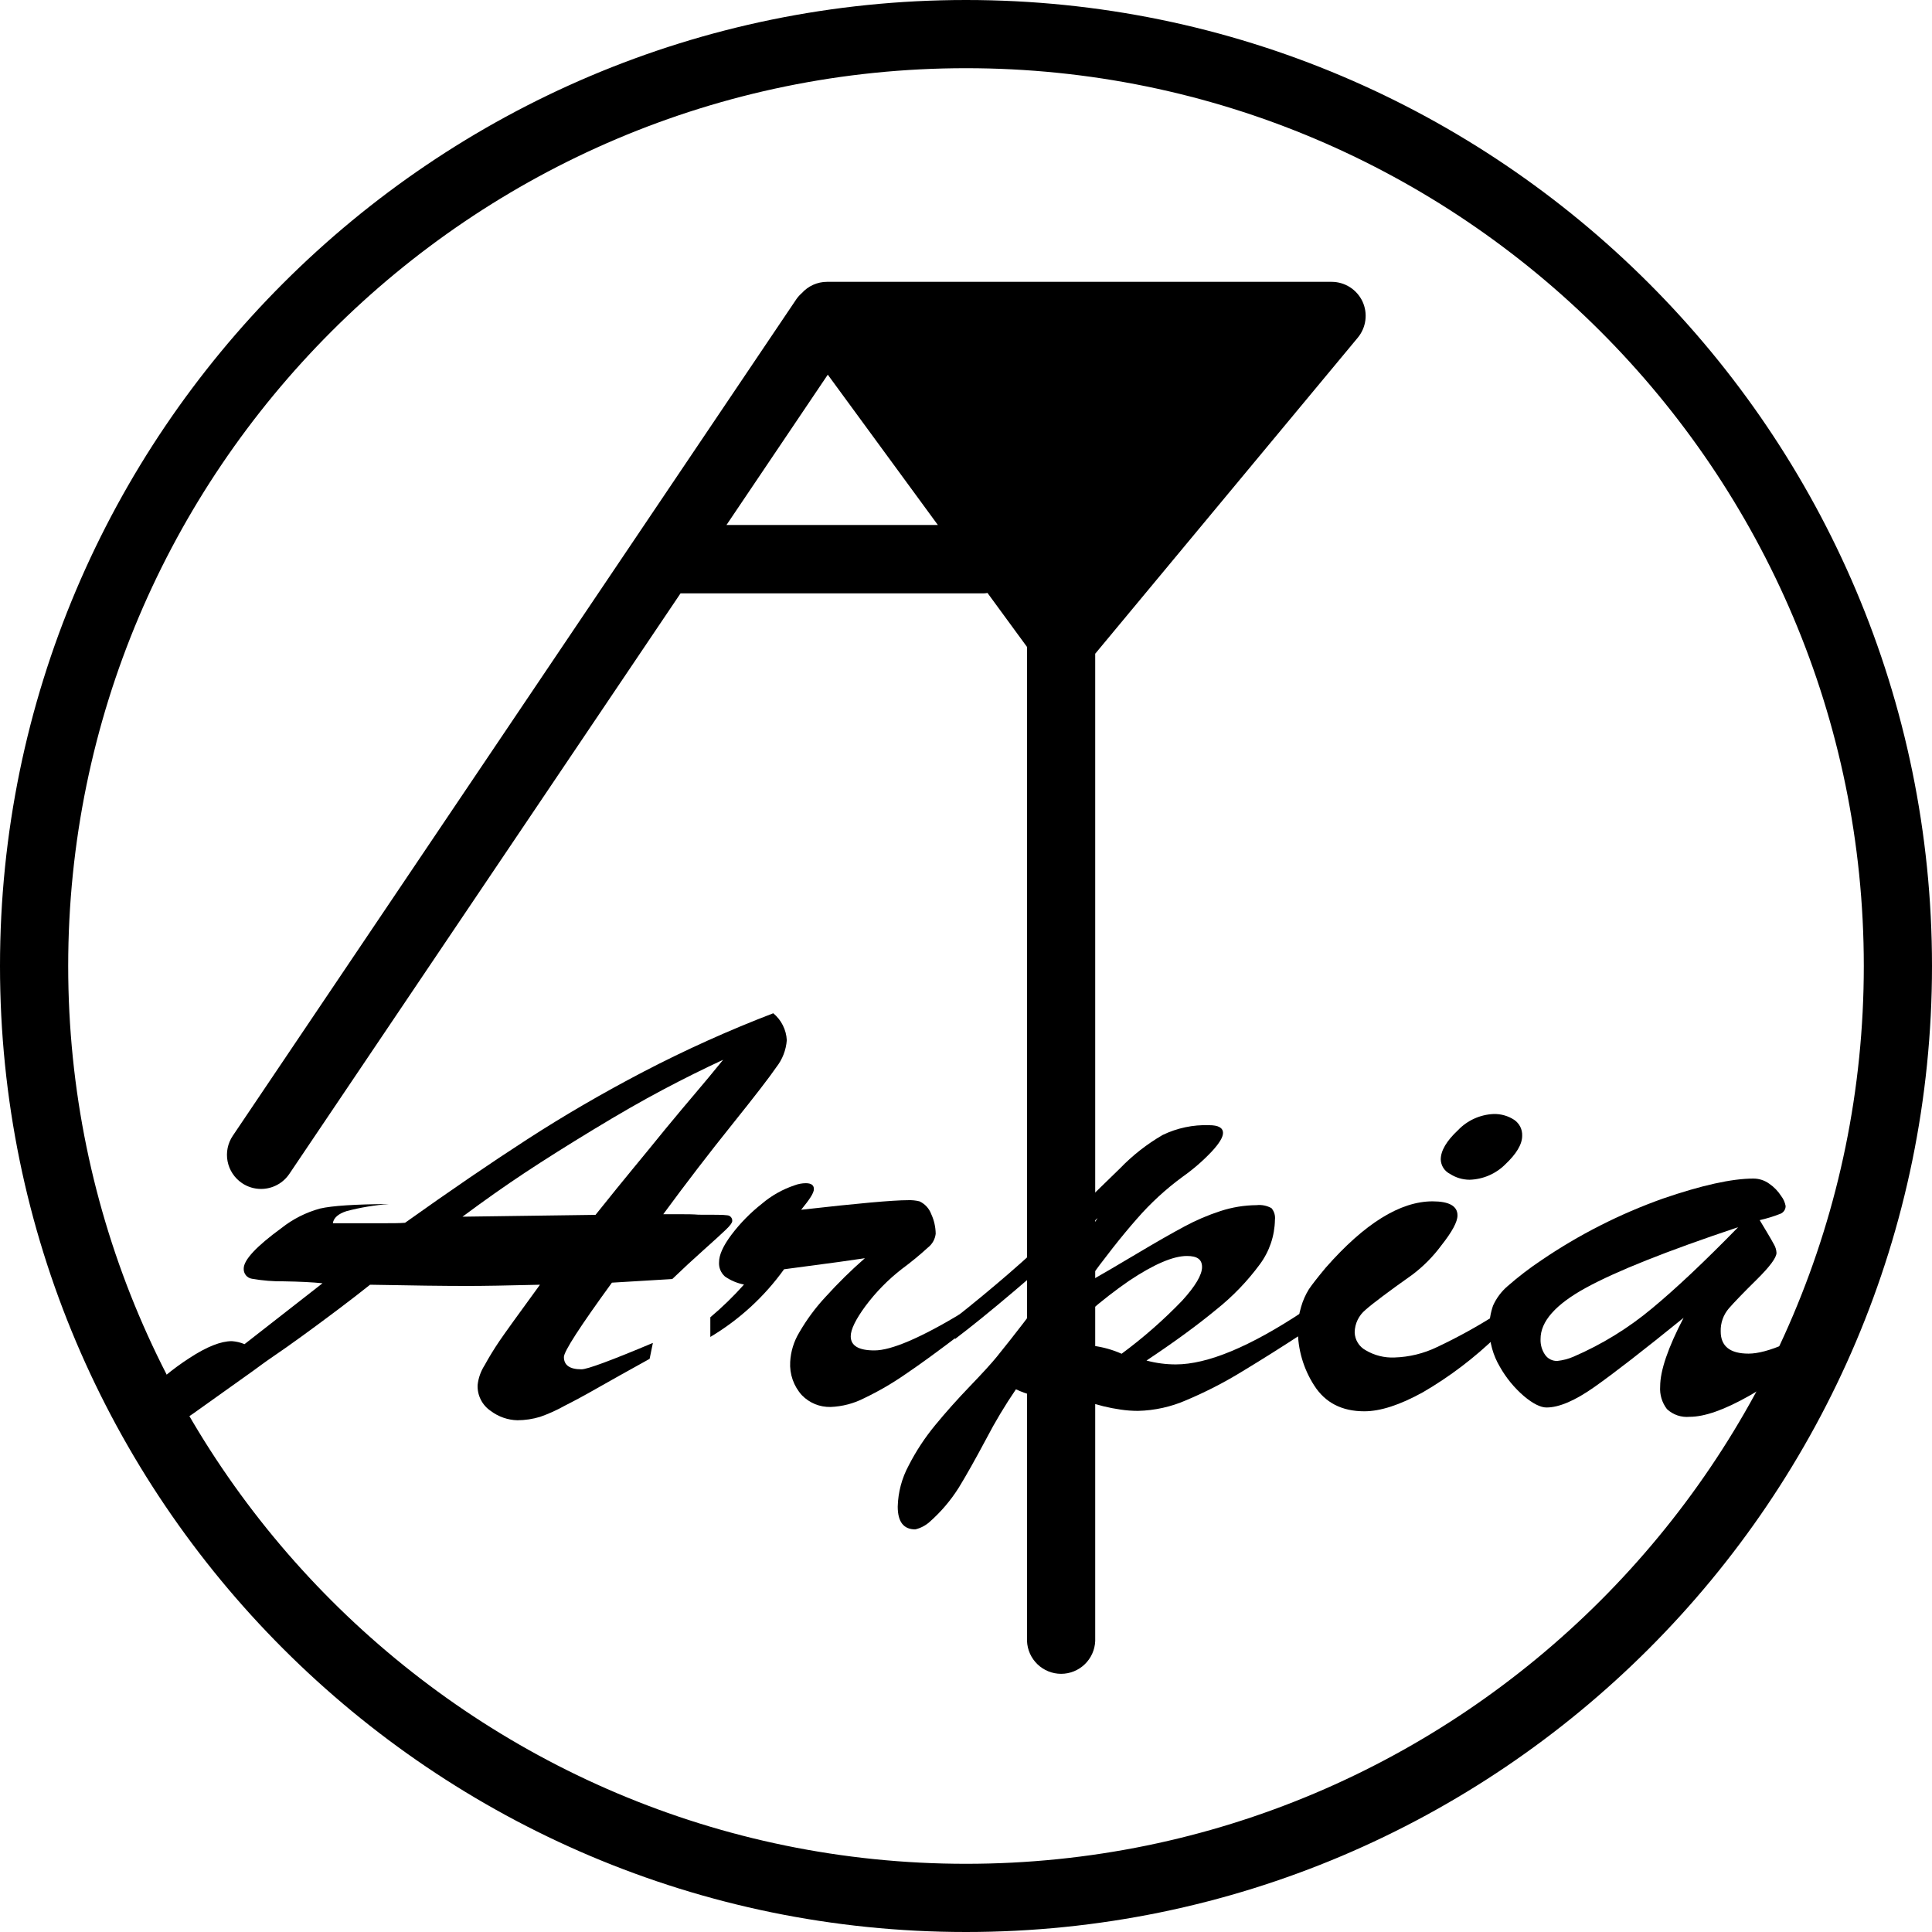
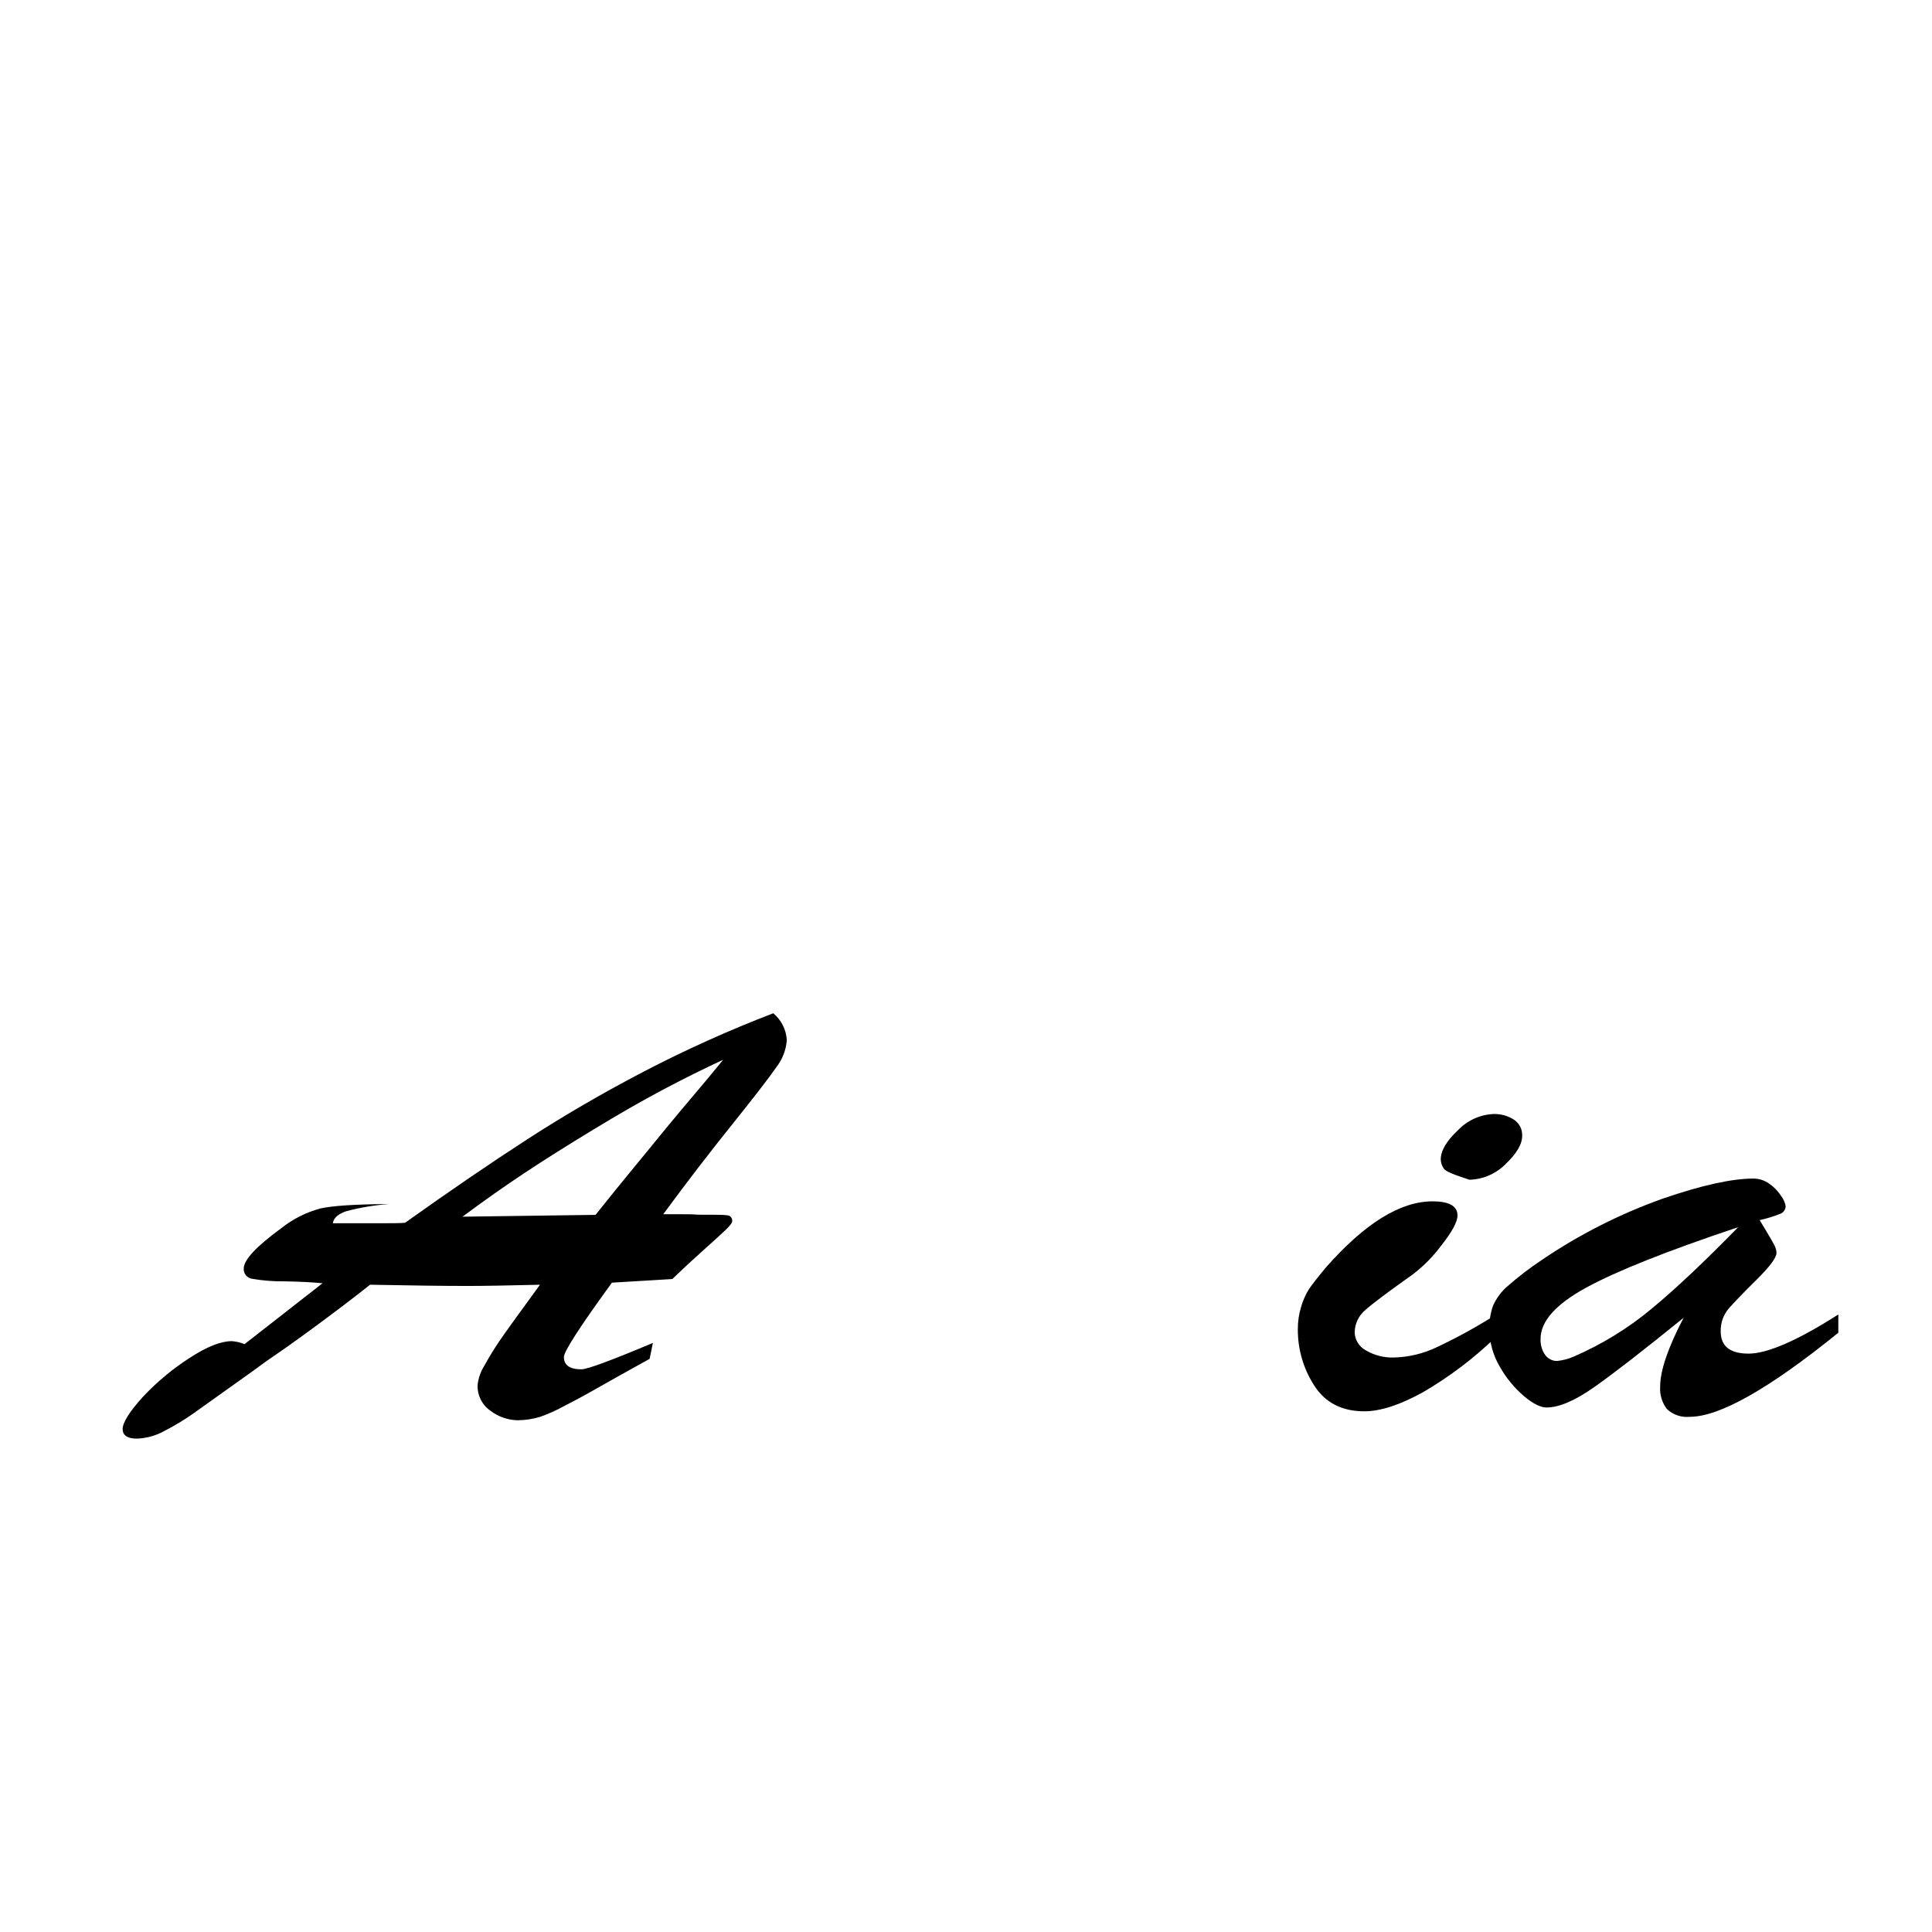
<svg xmlns="http://www.w3.org/2000/svg" width="74" height="74" viewBox="0 0 74 74" fill="none">
  <g clip-path="url(#clip0_260_8808)">
-     <path d="M37 74C16.594 74 0 57.406 0 37C0 16.594 16.594 0 37 0C57.406 0 74 16.594 74 37C74 57.406 57.406 74 37 74ZM37 2.612C18.038 2.612 2.612 18.038 2.612 37C2.612 55.962 18.038 71.388 37 71.388C55.962 71.388 71.388 55.962 71.388 37C71.388 18.038 55.962 2.612 37 2.612Z" fill="black" />
-     <path d="M52.186 11.546C52.08 11.322 51.913 11.132 51.704 10.999C51.495 10.866 51.252 10.795 51.004 10.795H31.677C31.494 10.795 31.313 10.834 31.146 10.909C30.979 10.984 30.83 11.094 30.708 11.23C30.632 11.296 30.564 11.371 30.506 11.454L8.916 43.503C8.82 43.645 8.753 43.805 8.719 43.972C8.685 44.141 8.684 44.313 8.717 44.482C8.75 44.65 8.815 44.81 8.91 44.953C9.004 45.096 9.126 45.219 9.268 45.315C9.483 45.461 9.737 45.539 9.997 45.539C10.211 45.539 10.422 45.487 10.611 45.386C10.801 45.286 10.962 45.14 11.082 44.963L26.066 22.727H37.684C37.731 22.725 37.777 22.72 37.823 22.711L39.337 24.779V62.857C39.351 63.194 39.495 63.513 39.738 63.746C39.981 63.98 40.306 64.111 40.643 64.111C40.98 64.111 41.305 63.98 41.548 63.746C41.791 63.513 41.935 63.194 41.949 62.857V25.039L52.009 12.93C52.166 12.739 52.266 12.508 52.297 12.264C52.329 12.019 52.29 11.77 52.186 11.546ZM27.826 20.108L31.706 14.351L35.922 20.108H27.826Z" fill="black" />
    <path d="M20.682 49.208C19.423 49.239 18.501 49.255 17.915 49.255C17.018 49.255 15.771 49.239 14.174 49.208C13.838 49.477 13.429 49.793 12.948 50.156C12.466 50.52 12.008 50.856 11.58 51.168C11.152 51.479 10.779 51.742 10.459 51.959C10.138 52.177 9.896 52.361 9.696 52.506C8.535 53.331 7.777 53.871 7.425 54.125C7.072 54.376 6.702 54.6 6.317 54.798C5.99 54.984 5.623 55.088 5.247 55.103C4.882 55.103 4.698 54.98 4.698 54.735C4.698 54.491 4.96 54.062 5.483 53.493C6.013 52.929 6.61 52.432 7.261 52.013C7.92 51.582 8.461 51.369 8.88 51.369C9.047 51.381 9.212 51.419 9.366 51.484L12.353 49.152C11.977 49.113 11.484 49.088 10.876 49.078C10.465 49.083 10.054 49.05 9.649 48.979C9.558 48.965 9.475 48.917 9.417 48.845C9.359 48.772 9.33 48.681 9.335 48.589C9.335 48.258 9.817 47.741 10.781 47.037C11.218 46.691 11.721 46.437 12.259 46.29C12.721 46.183 13.602 46.125 14.901 46.118C14.351 46.158 13.806 46.249 13.273 46.389C12.954 46.492 12.78 46.647 12.748 46.853H13.589C13.845 46.853 14.181 46.853 14.594 46.853C15.006 46.853 15.316 46.853 15.515 46.835C17.233 45.611 18.794 44.544 20.2 43.635C21.605 42.726 23.086 41.865 24.642 41.052C26.257 40.211 27.918 39.462 29.618 38.81C29.771 38.937 29.896 39.094 29.985 39.272C30.075 39.45 30.126 39.645 30.136 39.843C30.107 40.22 29.968 40.58 29.734 40.877C29.468 41.267 28.902 41.998 28.037 43.077C27.171 44.156 26.294 45.297 25.404 46.508C25.696 46.508 25.94 46.508 26.135 46.508C26.33 46.508 26.535 46.508 26.756 46.526C27.353 46.526 27.716 46.526 27.849 46.548C27.877 46.549 27.904 46.556 27.93 46.567C27.955 46.579 27.977 46.596 27.996 46.617C28.015 46.638 28.029 46.663 28.037 46.69C28.046 46.716 28.049 46.745 28.046 46.772C28.046 46.835 27.963 46.945 27.802 47.1C27.64 47.255 27.353 47.519 26.945 47.882C26.537 48.246 26.138 48.616 25.75 48.99L23.438 49.129C22.212 50.814 21.599 51.763 21.599 51.977C21.599 52.291 21.823 52.448 22.272 52.448C22.494 52.448 23.406 52.111 25.007 51.437L24.882 52.047C24.024 52.522 23.355 52.896 22.877 53.168C22.402 53.441 21.98 53.666 21.635 53.84C21.333 54.01 21.017 54.152 20.691 54.267C20.408 54.353 20.114 54.398 19.818 54.399C19.449 54.39 19.091 54.265 18.796 54.042C18.634 53.933 18.503 53.784 18.415 53.61C18.327 53.436 18.285 53.242 18.294 53.047C18.323 52.779 18.415 52.522 18.56 52.295C18.738 51.97 18.93 51.659 19.134 51.358C19.338 51.058 19.854 50.342 20.682 49.208ZM17.715 46.602L22.81 46.532C23.408 45.785 23.892 45.187 24.263 44.739C24.634 44.29 25.043 43.791 25.489 43.241C25.938 42.7 26.317 42.243 26.638 41.868C26.958 41.494 27.31 41.068 27.698 40.592C26.951 40.938 26.181 41.32 25.389 41.74C24.596 42.16 23.71 42.668 22.731 43.263C21.745 43.861 20.869 44.413 20.105 44.918C19.341 45.423 18.545 45.985 17.715 46.602Z" fill="black" />
-     <path d="M27.207 51.208V50.455C27.667 50.068 28.098 49.649 28.497 49.201C28.234 49.15 27.985 49.045 27.766 48.892C27.689 48.823 27.628 48.737 27.589 48.642C27.55 48.546 27.534 48.443 27.542 48.34C27.542 48.065 27.699 47.717 28.015 47.295C28.35 46.852 28.74 46.454 29.176 46.111C29.546 45.795 29.973 45.554 30.434 45.4C30.571 45.348 30.715 45.321 30.86 45.319C31.069 45.319 31.174 45.391 31.174 45.544C31.174 45.696 31.011 45.938 30.686 46.337C32.841 46.092 34.202 45.97 34.769 45.97C34.92 45.963 35.071 45.978 35.218 46.014C35.425 46.11 35.586 46.283 35.666 46.497C35.777 46.735 35.836 46.994 35.839 47.257C35.827 47.359 35.795 47.458 35.745 47.547C35.695 47.637 35.628 47.716 35.547 47.779C35.229 48.07 34.896 48.344 34.549 48.6C34.02 49.009 33.55 49.488 33.15 50.024C32.773 50.537 32.585 50.923 32.585 51.183C32.585 51.545 32.888 51.725 33.495 51.724C34.137 51.724 35.248 51.249 36.83 50.3V51.069C35.96 51.734 35.241 52.257 34.675 52.639C34.177 52.984 33.652 53.289 33.105 53.551C32.705 53.757 32.265 53.872 31.816 53.89C31.611 53.895 31.408 53.858 31.218 53.781C31.029 53.703 30.858 53.588 30.715 53.441C30.558 53.269 30.438 53.066 30.361 52.847C30.284 52.627 30.252 52.394 30.266 52.161C30.288 51.765 30.406 51.38 30.611 51.04C30.896 50.545 31.237 50.084 31.627 49.667C32.098 49.147 32.599 48.654 33.127 48.192C32.834 48.237 32.504 48.284 32.136 48.335L30.975 48.49L30.031 48.616C29.278 49.665 28.317 50.547 27.207 51.208Z" fill="black" />
-     <path d="M36.578 51.289V50.484C38.045 49.321 39.31 48.226 40.375 47.199C41.439 46.172 42.28 45.356 42.898 44.752C43.38 44.252 43.931 43.821 44.532 43.472C45.086 43.205 45.696 43.076 46.31 43.097C46.665 43.097 46.844 43.196 46.844 43.395C46.844 43.557 46.701 43.795 46.411 44.108C46.072 44.466 45.699 44.789 45.297 45.073C44.654 45.544 44.066 46.085 43.543 46.687C42.971 47.336 42.323 48.158 41.601 49.154C42.169 48.831 42.821 48.452 43.559 48.01C44.297 47.569 44.904 47.225 45.366 46.977C45.809 46.738 46.272 46.54 46.75 46.385C47.195 46.24 47.659 46.164 48.127 46.16C48.325 46.138 48.526 46.178 48.701 46.275C48.752 46.336 48.791 46.408 48.814 46.485C48.836 46.562 48.843 46.643 48.833 46.723C48.823 47.339 48.62 47.935 48.252 48.43C47.775 49.077 47.215 49.658 46.586 50.159C45.863 50.757 44.972 51.408 43.913 52.112C44.279 52.21 44.656 52.26 45.035 52.26C46.25 52.26 47.879 51.582 49.923 50.226V51.053C49.126 51.575 48.348 52.065 47.589 52.524C46.902 52.946 46.185 53.315 45.443 53.628C44.857 53.885 44.227 54.025 43.588 54.04C43.363 54.04 43.138 54.023 42.915 53.989C42.696 53.958 42.478 53.916 42.263 53.863C42.063 53.814 41.814 53.742 41.492 53.639C41.169 53.536 40.935 53.482 40.769 53.444C40.433 53.504 40.245 53.536 40.202 53.536C39.755 53.516 39.316 53.406 38.913 53.213C38.496 53.824 38.115 54.459 37.774 55.114C37.358 55.893 37.01 56.512 36.729 56.971C36.42 57.463 36.043 57.908 35.607 58.292C35.451 58.432 35.262 58.53 35.058 58.579C34.609 58.579 34.385 58.288 34.385 57.707C34.399 57.158 34.542 56.62 34.802 56.137C35.085 55.582 35.428 55.061 35.825 54.581C36.228 54.09 36.671 53.595 37.152 53.094C37.634 52.593 37.975 52.219 38.175 51.973C39.556 50.269 40.847 48.493 42.043 46.654C39.635 48.811 37.813 50.356 36.578 51.289ZM42.96 51.852C43.789 51.24 44.565 50.56 45.279 49.818C45.788 49.259 46.041 48.829 46.041 48.531C46.041 48.232 45.849 48.107 45.461 48.107C44.936 48.107 44.2 48.422 43.252 49.053C42.181 49.792 41.197 50.649 40.319 51.609C40.836 51.557 41.355 51.536 41.875 51.547C42.249 51.596 42.615 51.698 42.96 51.852Z" fill="black" />
-     <path d="M57.348 50.322V51.161C56.491 51.997 55.535 52.725 54.5 53.327C53.621 53.813 52.873 54.056 52.257 54.056C51.398 54.056 50.758 53.727 50.338 53.069C49.923 52.426 49.705 51.675 49.71 50.91C49.709 50.62 49.751 50.331 49.836 50.053C49.904 49.816 50.004 49.59 50.134 49.38C50.251 49.206 50.466 48.93 50.78 48.553C52.266 46.862 53.628 46.016 54.868 46.014C55.507 46.014 55.827 46.195 55.825 46.555C55.825 46.799 55.619 47.181 55.206 47.703C54.892 48.128 54.518 48.506 54.096 48.824C53.186 49.469 52.588 49.917 52.302 50.17C52.175 50.275 52.072 50.406 52 50.555C51.928 50.703 51.89 50.866 51.887 51.031C51.891 51.173 51.932 51.311 52.007 51.432C52.081 51.553 52.186 51.652 52.311 51.719C52.644 51.916 53.026 52.012 53.412 51.995C53.976 51.978 54.53 51.843 55.038 51.598C55.835 51.223 56.606 50.797 57.348 50.322ZM56.285 45.187C56.02 45.185 55.761 45.107 55.538 44.963C55.435 44.911 55.347 44.833 55.285 44.736C55.223 44.639 55.188 44.526 55.184 44.411C55.184 44.075 55.404 43.701 55.843 43.29C56.201 42.913 56.692 42.691 57.211 42.669C57.49 42.662 57.764 42.74 57.998 42.893C58.096 42.96 58.176 43.052 58.23 43.158C58.283 43.265 58.308 43.384 58.303 43.503C58.303 43.833 58.079 44.198 57.659 44.595C57.294 44.961 56.802 45.173 56.285 45.187Z" fill="black" />
+     <path d="M57.348 50.322V51.161C56.491 51.997 55.535 52.725 54.5 53.327C53.621 53.813 52.873 54.056 52.257 54.056C51.398 54.056 50.758 53.727 50.338 53.069C49.923 52.426 49.705 51.675 49.71 50.91C49.709 50.62 49.751 50.331 49.836 50.053C49.904 49.816 50.004 49.59 50.134 49.38C50.251 49.206 50.466 48.93 50.78 48.553C52.266 46.862 53.628 46.016 54.868 46.014C55.507 46.014 55.827 46.195 55.825 46.555C55.825 46.799 55.619 47.181 55.206 47.703C54.892 48.128 54.518 48.506 54.096 48.824C53.186 49.469 52.588 49.917 52.302 50.17C52.175 50.275 52.072 50.406 52 50.555C51.928 50.703 51.89 50.866 51.887 51.031C51.891 51.173 51.932 51.311 52.007 51.432C52.081 51.553 52.186 51.652 52.311 51.719C52.644 51.916 53.026 52.012 53.412 51.995C53.976 51.978 54.53 51.843 55.038 51.598C55.835 51.223 56.606 50.797 57.348 50.322ZM56.285 45.187C55.435 44.911 55.347 44.833 55.285 44.736C55.223 44.639 55.188 44.526 55.184 44.411C55.184 44.075 55.404 43.701 55.843 43.29C56.201 42.913 56.692 42.691 57.211 42.669C57.49 42.662 57.764 42.74 57.998 42.893C58.096 42.96 58.176 43.052 58.23 43.158C58.283 43.265 58.308 43.384 58.303 43.503C58.303 43.833 58.079 44.198 57.659 44.595C57.294 44.961 56.802 45.173 56.285 45.187Z" fill="black" />
    <path d="M59.045 48.266C60.485 47.287 62.044 46.496 63.685 45.911C65.18 45.397 66.338 45.141 67.161 45.142C67.381 45.142 67.596 45.213 67.773 45.344C67.952 45.467 68.104 45.625 68.221 45.808C68.309 45.921 68.368 46.054 68.394 46.194C68.394 46.262 68.372 46.329 68.332 46.383C68.292 46.438 68.235 46.479 68.17 46.499C67.919 46.597 67.662 46.675 67.4 46.734C67.472 46.857 67.566 47.014 67.683 47.205C67.797 47.396 67.887 47.553 67.95 47.67C68.006 47.766 68.038 47.874 68.044 47.986C68.044 48.17 67.79 48.513 67.282 49.015C66.773 49.517 66.418 49.885 66.212 50.123C66.006 50.367 65.897 50.678 65.907 50.997C65.907 51.562 66.261 51.847 66.974 51.847C67.688 51.847 68.842 51.352 70.412 50.347V51.047C67.76 53.193 65.863 54.267 64.721 54.267C64.563 54.282 64.403 54.264 64.253 54.214C64.103 54.163 63.965 54.081 63.849 53.973C63.658 53.725 63.566 53.417 63.588 53.105C63.588 52.5 63.887 51.623 64.485 50.475C62.955 51.716 61.817 52.598 61.072 53.123C60.328 53.648 59.715 53.91 59.234 53.91C59.009 53.91 58.713 53.764 58.368 53.473C57.999 53.155 57.688 52.776 57.449 52.352C57.188 51.913 57.049 51.413 57.047 50.903C57.039 50.598 57.087 50.294 57.188 50.006C57.316 49.722 57.504 49.469 57.74 49.266C58.153 48.904 58.589 48.57 59.045 48.266ZM66.575 47.004C63.852 47.914 61.908 48.688 60.745 49.325C59.582 49.961 59.003 50.616 59.007 51.289C58.998 51.503 59.058 51.715 59.18 51.892C59.232 51.967 59.303 52.029 59.385 52.07C59.468 52.111 59.559 52.131 59.651 52.127C59.862 52.104 60.069 52.05 60.265 51.966C61.355 51.496 62.372 50.871 63.283 50.109C64.198 49.35 65.296 48.315 66.575 47.004Z" fill="black" />
  </g>
  <defs>
    <clipPath id="clip0_260_8808">
      <rect width="74" height="74" fill="white" />
    </clipPath>
  </defs>
</svg>